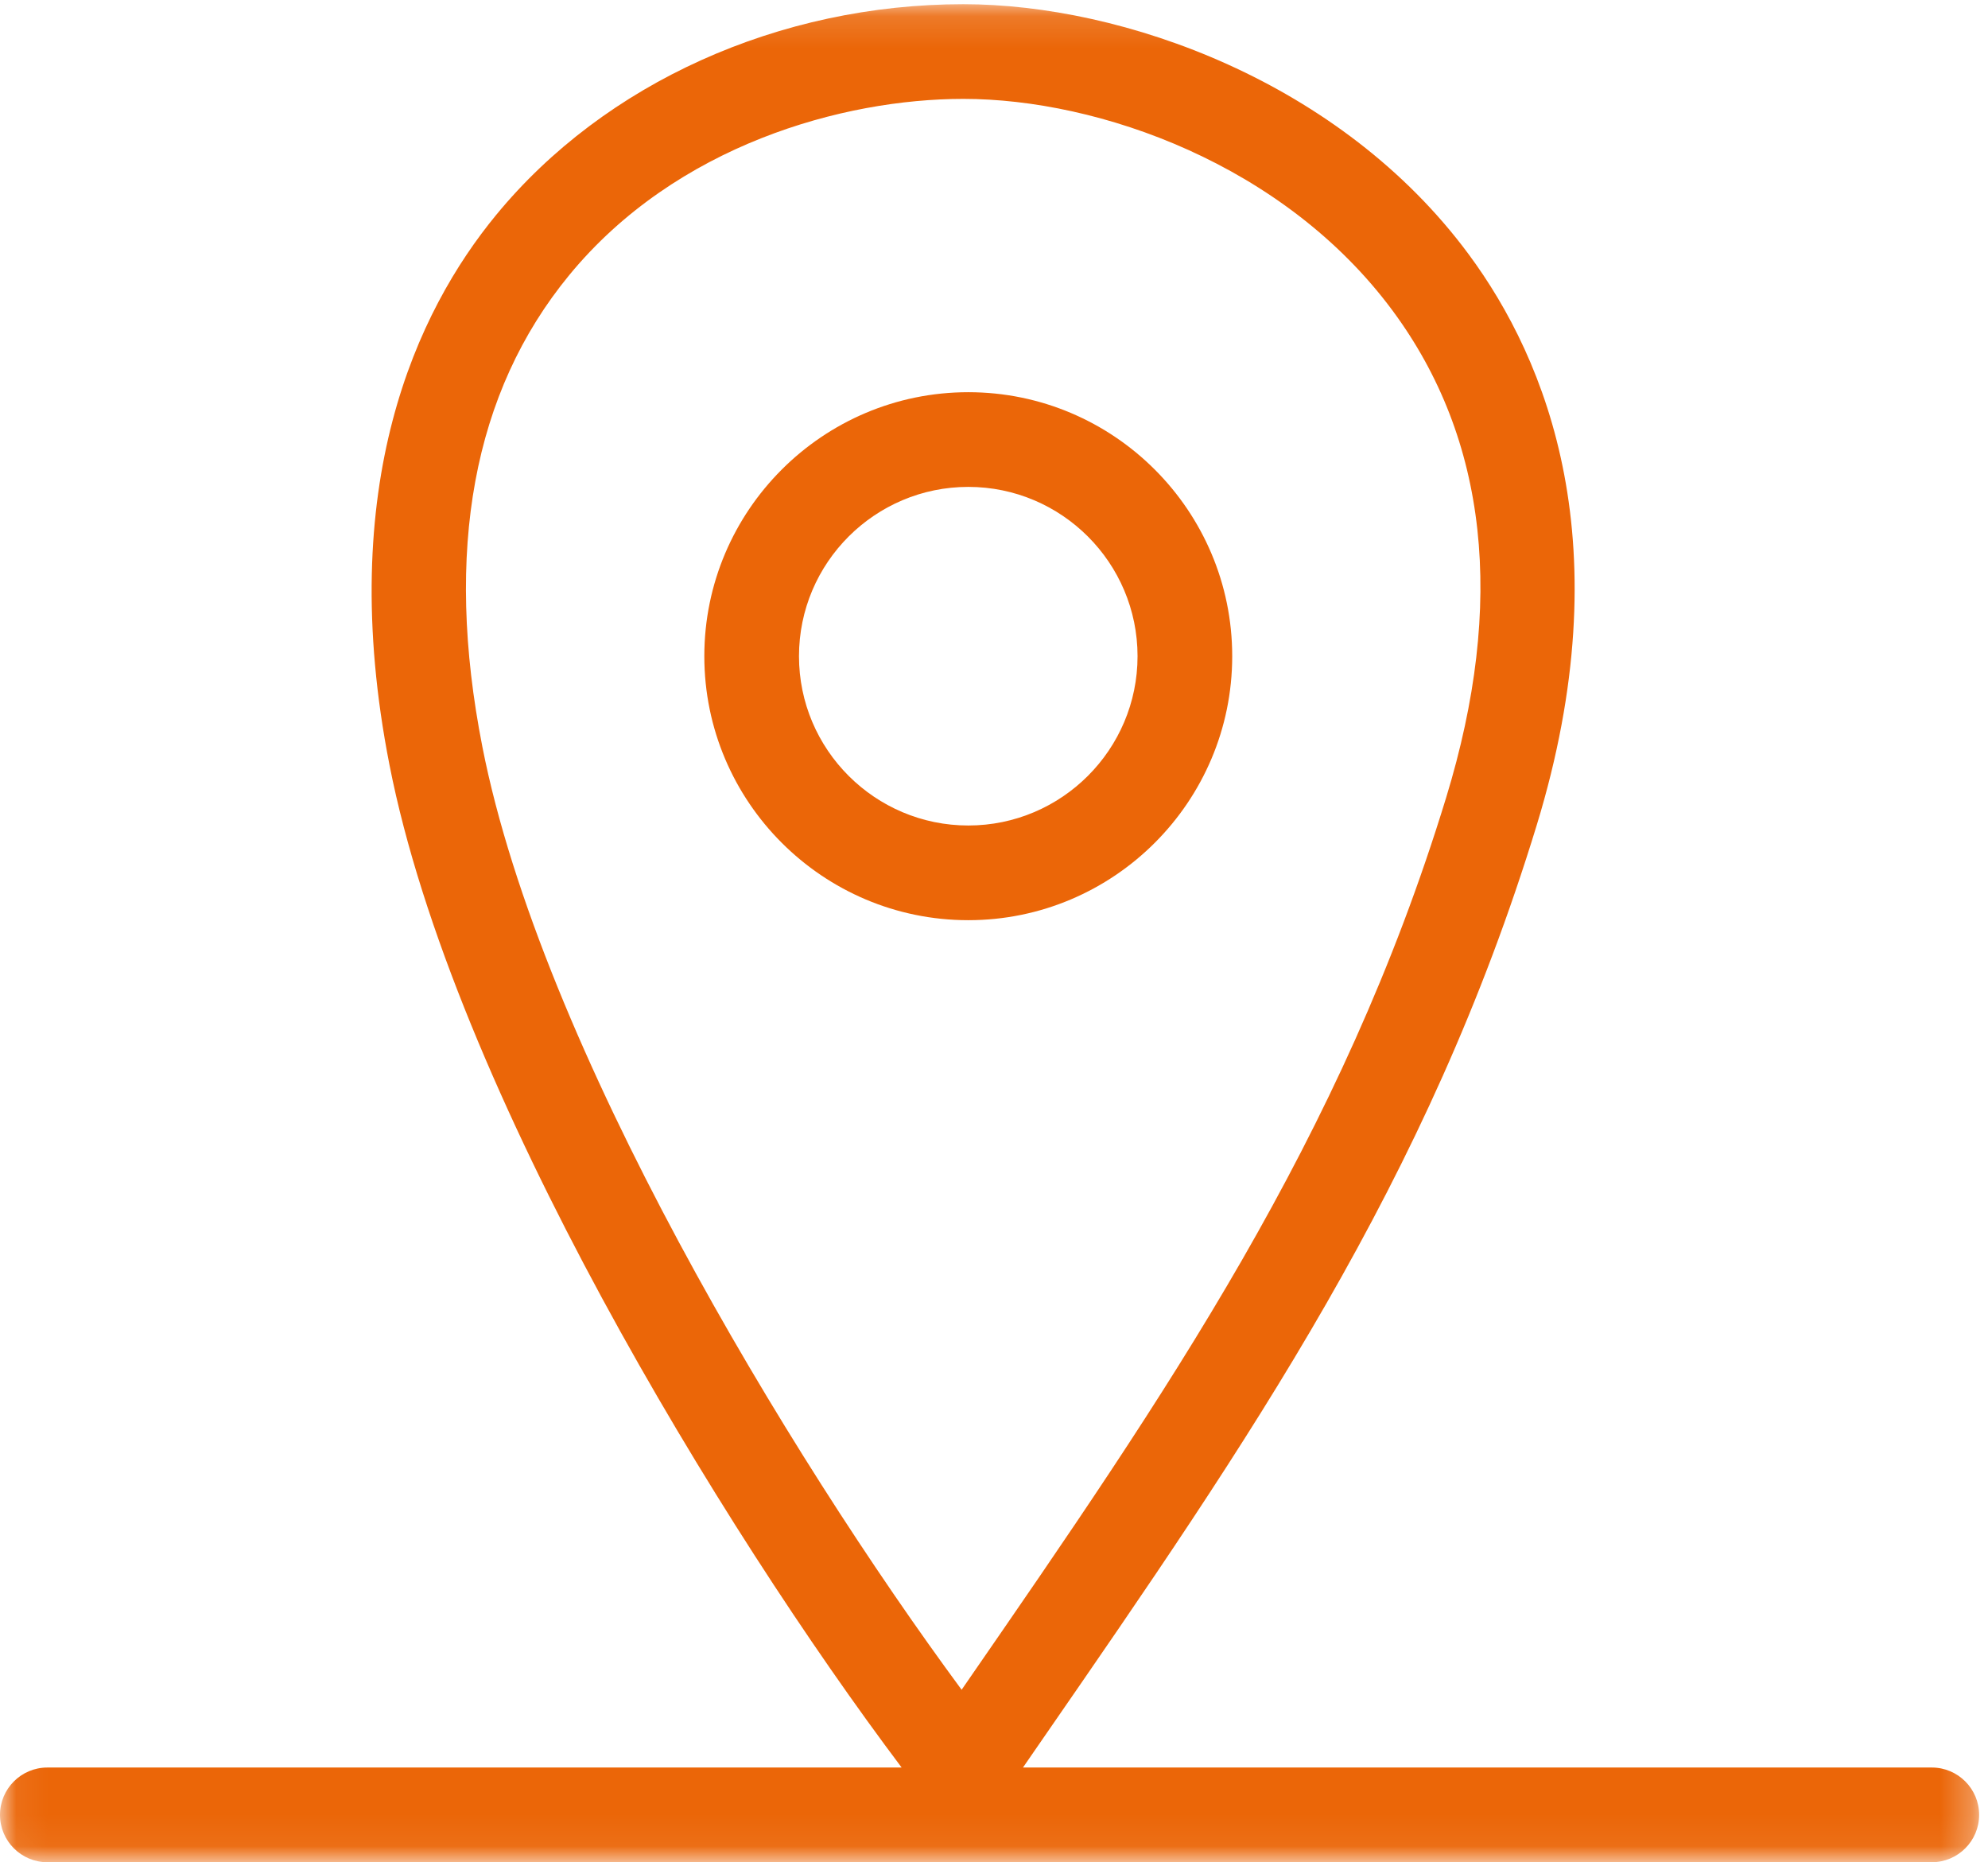
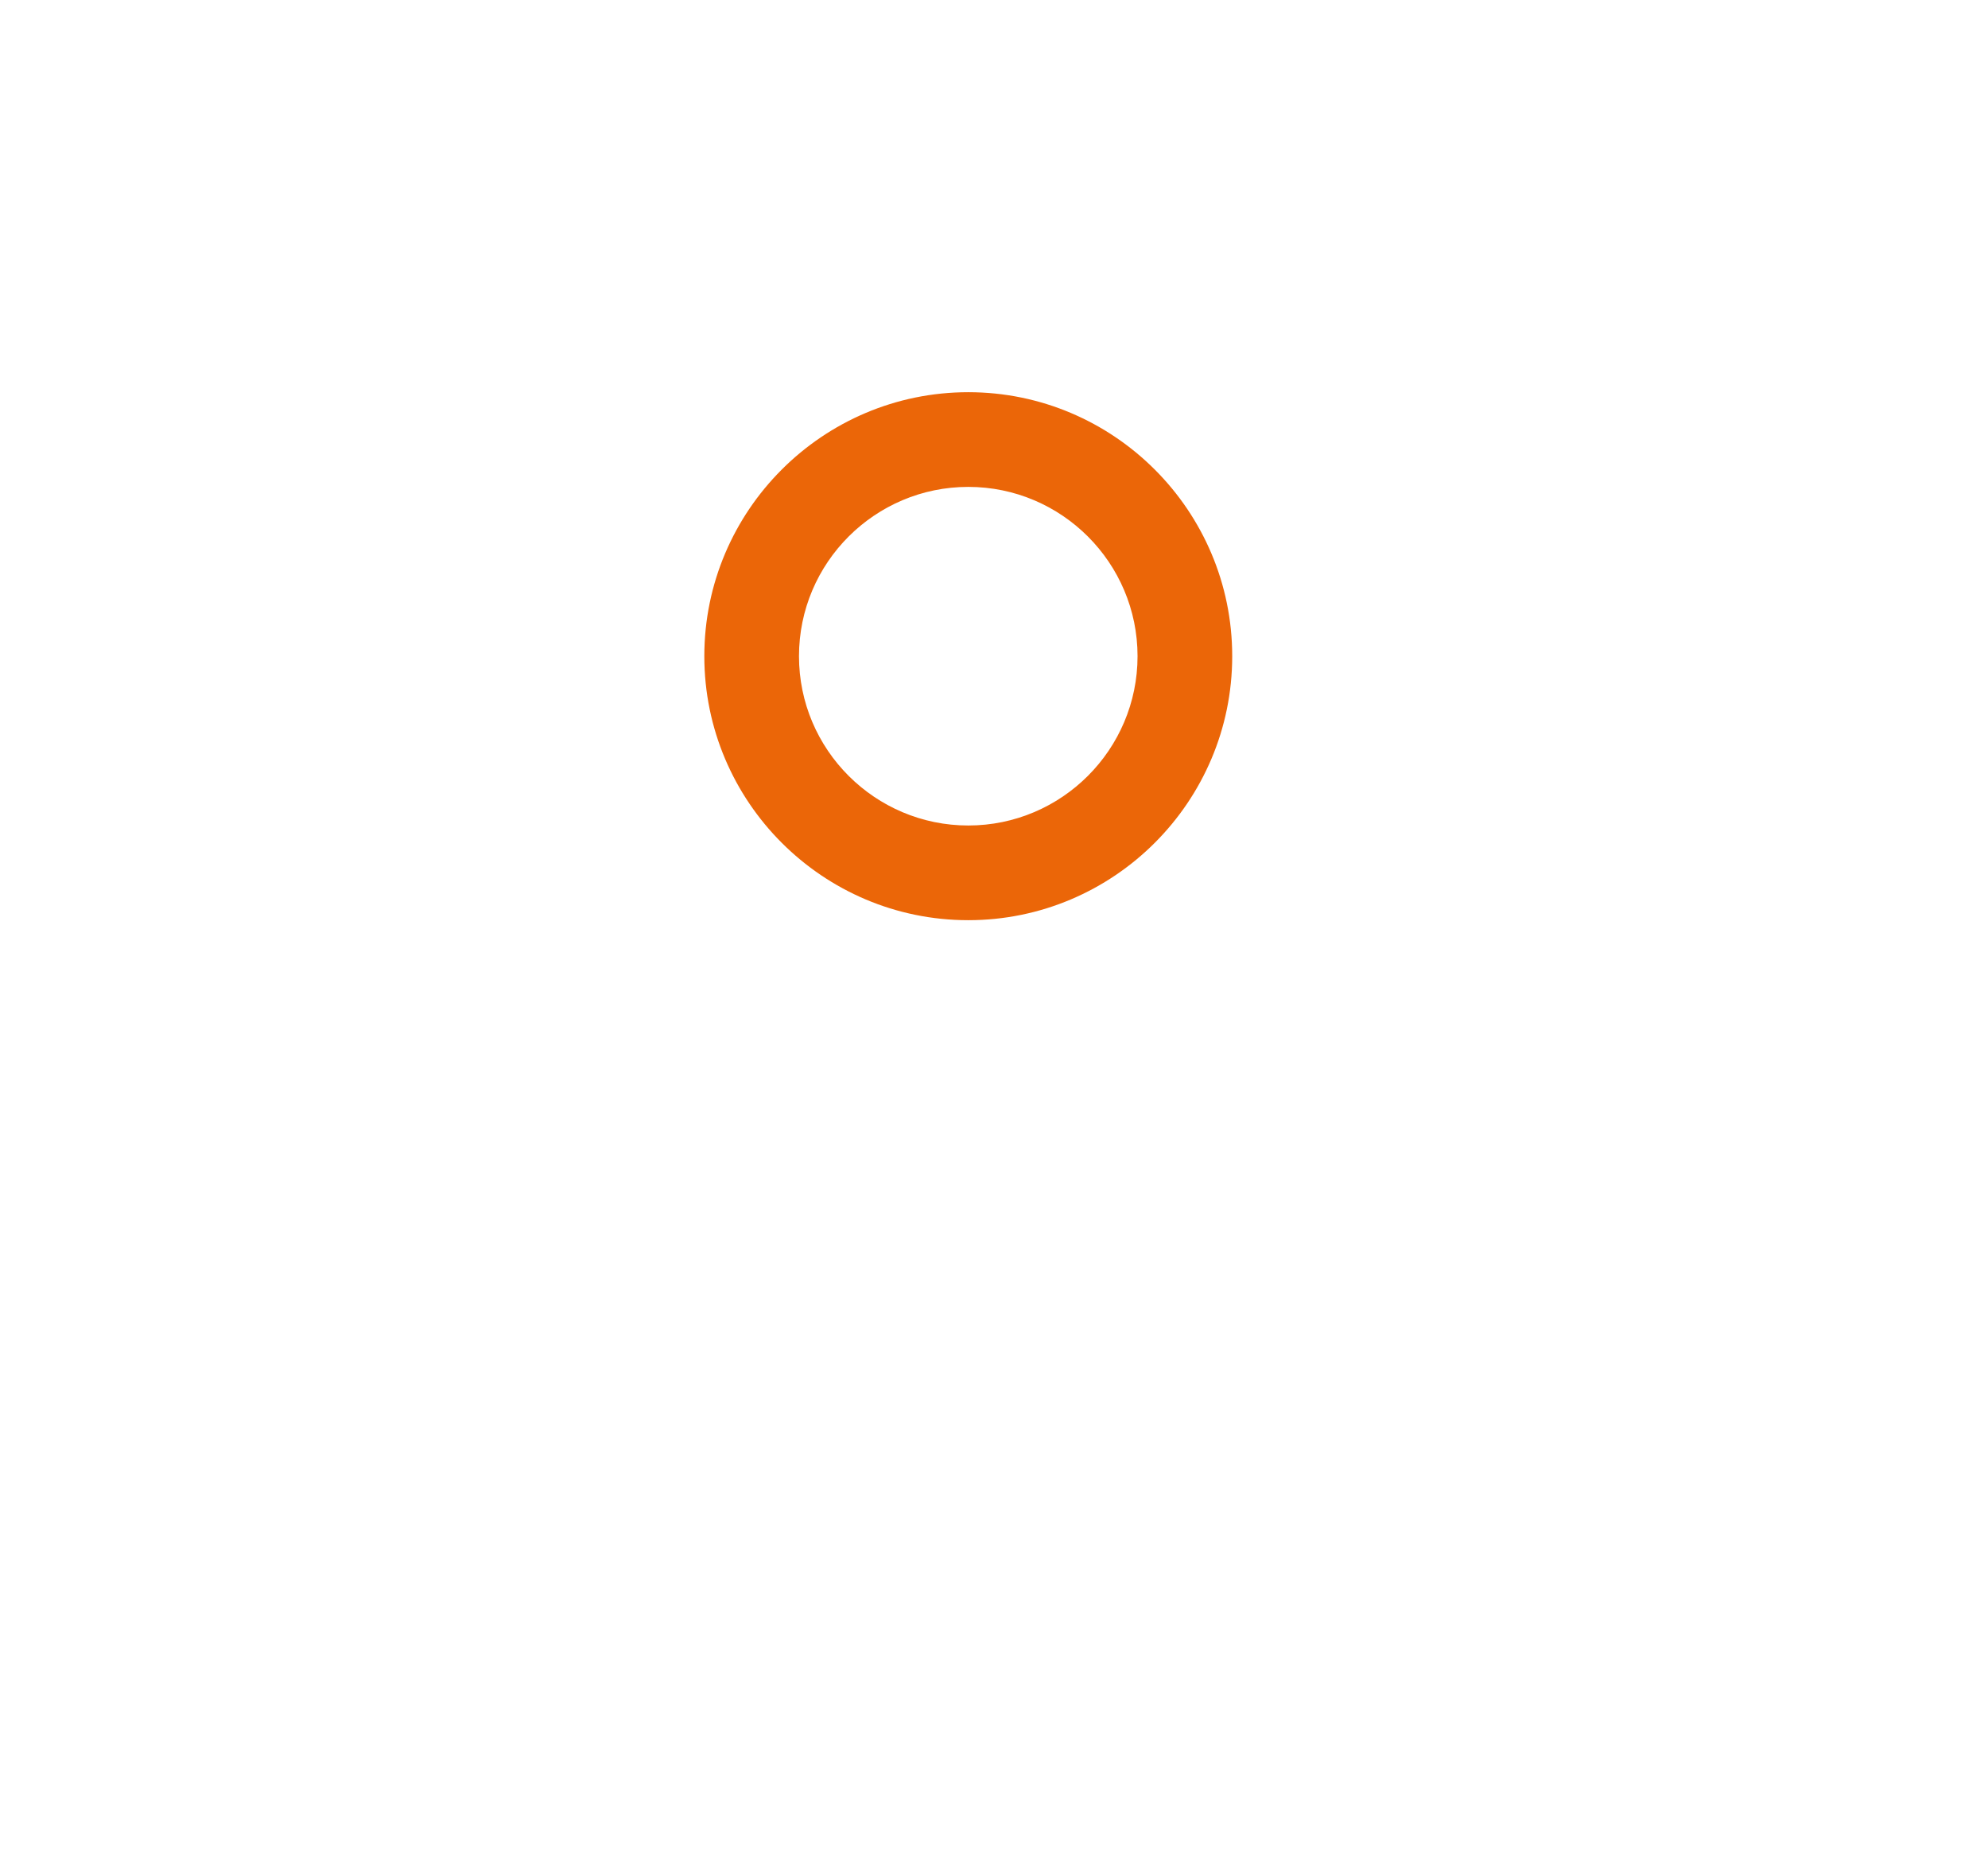
<svg xmlns="http://www.w3.org/2000/svg" xmlns:xlink="http://www.w3.org/1999/xlink" width="63px" height="59px" viewBox="0 0 63 59" version="1.1">
  <title>location-KL</title>
  <desc>Created with Sketch.</desc>
  <defs>
    <polygon id="path-1" points="0.06 0.133 62.719 0.133 62.719 58.94 0.06 58.94" />
  </defs>
  <g id="Programierung" stroke="none" stroke-width="1" fill="none" fill-rule="evenodd">
    <g id="Entwurf-1B" transform="translate(-160, -4665)">
      <g id="location-KL" transform="translate(160, 4665)">
        <mask id="mask-2" fill="white">
          <use xlink:href="#path-1" />
        </mask>
        <g id="Clip-2" />
        <path d="M25.32,20.79 C25.32,17.832 27.727,15.426 30.685,15.426 C33.643,15.426 36.049,17.832 36.049,20.79 C36.049,23.748 33.643,26.154 30.685,26.154 C27.727,26.154 25.32,23.748 25.32,20.79 Z M39.049,20.79 C39.049,16.178 35.297,12.426 30.685,12.426 C26.072,12.426 22.32,16.178 22.32,20.79 C22.32,25.402 26.072,29.154 30.685,29.154 C35.297,29.154 39.049,25.402 39.049,20.79 L39.049,20.79 Z" id="Fill-1" fill="#EB6608" mask="url(#mask-2)" />
-         <path d="M18.041,8.714 C21.426,4.599 26.712,3.133 30.529,3.133 C34.829,3.133 40.704,5.208 44.133,9.844 C47.145,13.915 47.715,19.107 45.827,25.276 C42.512,36.113 36.985,44.111 30.587,53.372 L30.474,53.536 C24.959,46.063 17.146,33.126 15.287,23.663 C14.066,17.449 14.992,12.42 18.041,8.714 Z M61.219,56 L32.418,56 L33.055,55.077 C39.596,45.611 45.245,37.436 48.696,26.153 C51.413,17.274 49.026,11.413 46.545,8.06 C42.495,2.584 35.583,0.133 30.529,0.133 C24.697,0.133 19.162,2.628 15.725,6.808 C13.218,9.854 10.597,15.353 12.344,24.241 C14.356,34.485 22.865,48.412 28.573,56 L1.5,56 C0.672,56 0,56.672 0,57.5 C0,58.328 0.672,59 1.5,59 L61.219,59 C62.047,59 62.719,58.328 62.719,57.5 C62.719,56.672 62.047,56 61.219,56 L61.219,56 Z" id="Fill-3" fill="#EB6608" mask="url(#mask-2)" />
      </g>
    </g>
  </g>
</svg>